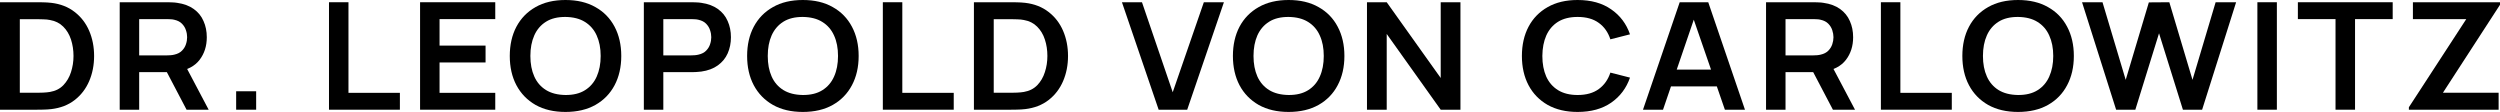
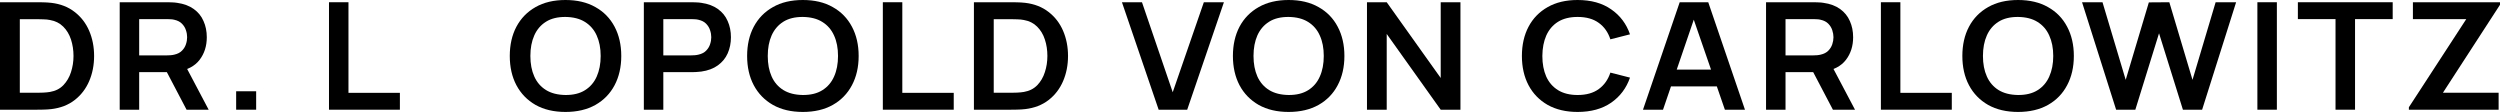
<svg xmlns="http://www.w3.org/2000/svg" width="67" height="3" viewBox="0 0 67 3" fill="none">
  <path d="M0 2.94V0.06H0.995C1.021 0.06 1.072 0.061 1.149 0.062C1.227 0.063 1.302 0.068 1.374 0.076C1.621 0.105 1.83 0.187 2 0.32C2.172 0.452 2.302 0.621 2.39 0.826C2.478 1.031 2.522 1.256 2.522 1.5C2.522 1.744 2.478 1.969 2.39 2.174C2.302 2.379 2.172 2.549 2 2.682C1.83 2.814 1.621 2.895 1.374 2.924C1.303 2.932 1.229 2.937 1.151 2.938C1.073 2.939 1.021 2.94 0.995 2.94H0ZM0.531 2.486H0.995C1.038 2.486 1.093 2.485 1.159 2.482C1.227 2.479 1.287 2.473 1.339 2.464C1.487 2.439 1.607 2.378 1.699 2.282C1.791 2.186 1.859 2.069 1.903 1.932C1.947 1.795 1.97 1.651 1.97 1.5C1.97 1.344 1.947 1.197 1.903 1.06C1.858 0.923 1.789 0.807 1.695 0.714C1.602 0.621 1.484 0.561 1.339 0.536C1.287 0.525 1.227 0.519 1.159 0.518C1.093 0.515 1.038 0.514 0.995 0.514H0.531V2.486Z" fill="black" />
  <path d="M3.208 2.94V0.06H4.498C4.528 0.06 4.567 0.061 4.615 0.064C4.662 0.065 4.706 0.069 4.747 0.076C4.927 0.101 5.076 0.157 5.193 0.242C5.312 0.327 5.399 0.435 5.455 0.566C5.513 0.695 5.542 0.839 5.542 0.998C5.542 1.233 5.478 1.435 5.349 1.604C5.221 1.772 5.023 1.876 4.758 1.916L4.534 1.934H3.73V2.94H3.208ZM5 2.94L4.385 1.768L4.916 1.66L5.592 2.94H5ZM3.73 1.484H4.476C4.505 1.484 4.537 1.483 4.573 1.48C4.61 1.477 4.643 1.472 4.673 1.464C4.76 1.444 4.828 1.409 4.877 1.358C4.927 1.307 4.963 1.25 4.983 1.186C5.005 1.122 5.015 1.059 5.015 0.998C5.015 0.937 5.005 0.874 4.983 0.81C4.963 0.745 4.927 0.687 4.877 0.636C4.828 0.585 4.76 0.55 4.673 0.53C4.643 0.522 4.61 0.517 4.573 0.516C4.537 0.513 4.505 0.512 4.476 0.512H3.73V1.484Z" fill="black" />
  <path d="M6.329 2.94V2.446H6.865V2.94H6.329Z" fill="black" />
  <path d="M8.817 2.94V0.06H9.339V2.488H10.717V2.94H8.817Z" fill="black" />
-   <path d="M11.258 2.94V0.06H13.273V0.512H11.78V1.222H13.013V1.674H11.78V2.488H13.273V2.94H11.258Z" fill="black" />
  <path d="M15.155 3C14.843 3 14.576 2.937 14.353 2.812C14.131 2.685 13.96 2.509 13.84 2.284C13.721 2.059 13.662 1.797 13.662 1.5C13.662 1.203 13.721 0.941 13.84 0.716C13.96 0.491 14.131 0.315 14.353 0.19C14.576 0.063 14.843 0 15.155 0C15.467 0 15.734 0.063 15.957 0.19C16.181 0.315 16.352 0.491 16.471 0.716C16.59 0.941 16.65 1.203 16.65 1.5C16.65 1.797 16.59 2.059 16.471 2.284C16.352 2.509 16.181 2.685 15.957 2.812C15.734 2.937 15.467 3 15.155 3ZM15.155 2.546C15.364 2.547 15.539 2.505 15.677 2.418C15.817 2.331 15.922 2.209 15.992 2.052C16.062 1.895 16.098 1.711 16.098 1.5C16.098 1.289 16.062 1.107 15.992 0.952C15.922 0.796 15.817 0.675 15.677 0.588C15.539 0.501 15.364 0.457 15.155 0.454C14.946 0.453 14.771 0.495 14.633 0.582C14.494 0.669 14.389 0.791 14.319 0.948C14.249 1.105 14.214 1.289 14.214 1.5C14.214 1.711 14.249 1.894 14.319 2.05C14.388 2.205 14.492 2.325 14.631 2.412C14.771 2.499 14.946 2.543 15.155 2.546Z" fill="black" />
  <path d="M17.255 2.94V0.06H18.544C18.575 0.06 18.614 0.061 18.662 0.064C18.709 0.065 18.753 0.069 18.794 0.076C18.974 0.101 19.123 0.157 19.24 0.242C19.359 0.327 19.446 0.435 19.502 0.566C19.56 0.695 19.589 0.839 19.589 0.998C19.589 1.155 19.56 1.299 19.502 1.43C19.445 1.559 19.356 1.667 19.238 1.752C19.121 1.837 18.973 1.893 18.794 1.918C18.753 1.923 18.708 1.927 18.659 1.93C18.612 1.933 18.573 1.934 18.544 1.934H17.777V2.94H17.255ZM17.777 1.484H18.523C18.552 1.484 18.584 1.483 18.62 1.48C18.656 1.477 18.69 1.472 18.72 1.464C18.807 1.444 18.875 1.409 18.924 1.358C18.974 1.307 19.01 1.25 19.03 1.186C19.052 1.122 19.062 1.059 19.062 0.998C19.062 0.937 19.052 0.874 19.03 0.81C19.01 0.745 18.974 0.687 18.924 0.636C18.875 0.585 18.807 0.55 18.72 0.53C18.69 0.522 18.656 0.517 18.62 0.516C18.584 0.513 18.552 0.512 18.523 0.512H17.777V1.484Z" fill="black" />
  <path d="M21.516 3C21.204 3 20.937 2.937 20.715 2.812C20.492 2.685 20.321 2.509 20.201 2.284C20.082 2.059 20.023 1.797 20.023 1.5C20.023 1.203 20.082 0.941 20.201 0.716C20.321 0.491 20.492 0.315 20.715 0.19C20.937 0.063 21.204 0 21.516 0C21.828 0 22.096 0.063 22.318 0.19C22.542 0.315 22.713 0.491 22.832 0.716C22.952 0.941 23.012 1.203 23.012 1.5C23.012 1.797 22.952 2.059 22.832 2.284C22.713 2.509 22.542 2.685 22.318 2.812C22.096 2.937 21.828 3 21.516 3ZM21.516 2.546C21.726 2.547 21.9 2.505 22.038 2.418C22.179 2.331 22.283 2.209 22.353 2.052C22.424 1.895 22.459 1.711 22.459 1.5C22.459 1.289 22.424 1.107 22.353 0.952C22.283 0.796 22.179 0.675 22.038 0.588C21.9 0.501 21.726 0.457 21.516 0.454C21.307 0.453 21.133 0.495 20.994 0.582C20.855 0.669 20.751 0.791 20.68 0.948C20.61 1.105 20.576 1.289 20.576 1.5C20.576 1.711 20.61 1.894 20.68 2.05C20.749 2.205 20.853 2.325 20.992 2.412C21.132 2.499 21.307 2.543 21.516 2.546Z" fill="black" />
  <path d="M23.66 2.94V0.06H24.182V2.488H25.56V2.94H23.66Z" fill="black" />
  <path d="M26.101 2.94V0.06H27.095C27.121 0.06 27.173 0.061 27.249 0.062C27.327 0.063 27.402 0.068 27.475 0.076C27.722 0.105 27.93 0.187 28.101 0.32C28.273 0.452 28.403 0.621 28.491 0.826C28.579 1.031 28.623 1.256 28.623 1.5C28.623 1.744 28.579 1.969 28.491 2.174C28.403 2.379 28.273 2.549 28.101 2.682C27.93 2.814 27.722 2.895 27.475 2.924C27.404 2.932 27.329 2.937 27.251 2.938C27.173 2.939 27.121 2.94 27.095 2.94H26.101ZM26.632 2.486H27.095C27.139 2.486 27.194 2.485 27.26 2.482C27.328 2.479 27.388 2.473 27.44 2.464C27.587 2.439 27.707 2.378 27.8 2.282C27.892 2.186 27.96 2.069 28.003 1.932C28.048 1.795 28.07 1.651 28.07 1.5C28.07 1.344 28.048 1.197 28.003 1.06C27.959 0.923 27.889 0.807 27.795 0.714C27.703 0.621 27.584 0.561 27.44 0.536C27.388 0.525 27.328 0.519 27.26 0.518C27.194 0.515 27.139 0.514 27.095 0.514H26.632V2.486Z" fill="black" />
  <path d="M31.052 2.94L30.068 0.06H30.605L31.429 2.472L32.263 0.06H32.801L31.817 2.94H31.052Z" fill="black" />
  <path d="M34.535 3C34.223 3 33.956 2.937 33.733 2.812C33.511 2.685 33.339 2.509 33.219 2.284C33.101 2.059 33.042 1.797 33.042 1.5C33.042 1.203 33.101 0.941 33.219 0.716C33.339 0.491 33.511 0.315 33.733 0.19C33.956 0.063 34.223 0 34.535 0C34.847 0 35.114 0.063 35.337 0.19C35.561 0.315 35.732 0.491 35.85 0.716C35.97 0.941 36.03 1.203 36.03 1.5C36.03 1.797 35.97 2.059 35.85 2.284C35.732 2.509 35.561 2.685 35.337 2.812C35.114 2.937 34.847 3 34.535 3ZM34.535 2.546C34.744 2.547 34.918 2.505 35.057 2.418C35.197 2.331 35.302 2.209 35.371 2.052C35.442 1.895 35.477 1.711 35.477 1.5C35.477 1.289 35.442 1.107 35.371 0.952C35.302 0.796 35.197 0.675 35.057 0.588C34.918 0.501 34.744 0.457 34.535 0.454C34.325 0.453 34.151 0.495 34.013 0.582C33.874 0.669 33.769 0.791 33.698 0.948C33.629 1.105 33.594 1.289 33.594 1.5C33.594 1.711 33.629 1.894 33.698 2.05C33.768 2.205 33.872 2.325 34.01 2.412C34.151 2.499 34.325 2.543 34.535 2.546Z" fill="black" />
  <path d="M36.635 2.94V0.06H37.164L38.611 2.09V0.06H39.14V2.94H38.611L37.164 0.91V2.94H36.635Z" fill="black" />
  <path d="M42.28 3C41.968 3 41.701 2.937 41.478 2.812C41.256 2.685 41.084 2.509 40.965 2.284C40.846 2.059 40.787 1.797 40.787 1.5C40.787 1.203 40.846 0.941 40.965 0.716C41.084 0.491 41.256 0.315 41.478 0.19C41.701 0.063 41.968 0 42.28 0C42.64 0 42.94 0.083 43.179 0.25C43.419 0.415 43.587 0.639 43.684 0.92L43.158 1.054C43.097 0.866 42.994 0.719 42.848 0.614C42.702 0.507 42.513 0.454 42.28 0.454C42.071 0.454 41.896 0.497 41.755 0.584C41.617 0.671 41.512 0.793 41.441 0.95C41.372 1.106 41.337 1.289 41.335 1.5C41.335 1.711 41.37 1.895 41.439 2.052C41.51 2.208 41.615 2.329 41.755 2.416C41.896 2.503 42.071 2.546 42.28 2.546C42.513 2.546 42.702 2.493 42.848 2.386C42.994 2.279 43.097 2.133 43.158 1.946L43.684 2.08C43.587 2.361 43.419 2.585 43.179 2.752C42.94 2.917 42.64 3 42.28 3Z" fill="black" />
  <path d="M44.032 2.94L45.016 0.06H45.781L46.765 2.94H46.227L45.334 0.356H45.452L44.569 2.94H44.032ZM44.58 2.316V1.866H46.219V2.316H44.58Z" fill="black" />
  <path d="M47.33 2.94V0.06H48.619C48.65 0.06 48.689 0.061 48.736 0.064C48.784 0.065 48.828 0.069 48.868 0.076C49.049 0.101 49.198 0.157 49.315 0.242C49.433 0.327 49.521 0.435 49.577 0.566C49.635 0.695 49.664 0.839 49.664 0.998C49.664 1.233 49.6 1.435 49.471 1.604C49.342 1.772 49.145 1.876 48.879 1.916L48.656 1.934H47.852V2.94H47.33ZM49.122 2.94L48.507 1.768L49.038 1.66L49.714 2.94H49.122ZM47.852 1.484H48.598C48.627 1.484 48.659 1.483 48.695 1.48C48.731 1.477 48.764 1.472 48.795 1.464C48.882 1.444 48.949 1.409 48.999 1.358C49.049 1.307 49.084 1.25 49.105 1.186C49.126 1.122 49.137 1.059 49.137 0.998C49.137 0.937 49.126 0.874 49.105 0.81C49.084 0.745 49.049 0.687 48.999 0.636C48.949 0.585 48.882 0.55 48.795 0.53C48.764 0.522 48.731 0.517 48.695 0.516C48.659 0.513 48.627 0.512 48.598 0.512H47.852V1.484Z" fill="black" />
  <path d="M50.408 2.94V0.06H50.93V2.488H52.308V2.94H50.408Z" fill="black" />
  <path d="M54.084 3C53.772 3 53.505 2.937 53.282 2.812C53.06 2.685 52.888 2.509 52.769 2.284C52.65 2.059 52.591 1.797 52.591 1.5C52.591 1.203 52.65 0.941 52.769 0.716C52.888 0.491 53.06 0.315 53.282 0.19C53.505 0.063 53.772 0 54.084 0C54.396 0 54.663 0.063 54.886 0.19C55.11 0.315 55.281 0.491 55.399 0.716C55.519 0.941 55.579 1.203 55.579 1.5C55.579 1.797 55.519 2.059 55.399 2.284C55.281 2.509 55.11 2.685 54.886 2.812C54.663 2.937 54.396 3 54.084 3ZM54.084 2.546C54.293 2.547 54.468 2.505 54.606 2.418C54.746 2.331 54.851 2.209 54.92 2.052C54.991 1.895 55.027 1.711 55.027 1.5C55.027 1.289 54.991 1.107 54.92 0.952C54.851 0.796 54.746 0.675 54.606 0.588C54.468 0.501 54.293 0.457 54.084 0.454C53.874 0.453 53.7 0.495 53.562 0.582C53.423 0.669 53.318 0.791 53.248 0.948C53.178 1.105 53.143 1.289 53.143 1.5C53.143 1.711 53.178 1.894 53.248 2.05C53.317 2.205 53.421 2.325 53.559 2.412C53.7 2.499 53.874 2.543 54.084 2.546Z" fill="black" />
  <path d="M56.712 2.94L55.799 0.06H56.347L56.969 2.14L57.589 0.064L58.138 0.06L58.759 2.14L59.379 0.06H59.928L59.017 2.94H58.502L57.862 0.892L57.227 2.94H56.712Z" fill="black" />
  <path d="M60.498 2.94V0.06H61.02V2.94H60.498Z" fill="black" />
  <path d="M62.592 2.94V0.512H61.583V0.06H64.124V0.512H63.115V2.94H62.592Z" fill="black" />
  <path d="M64.558 2.94V2.874L66.096 0.512H64.666V0.06H67V0.128L65.47 2.486H66.963V2.94H64.558Z" fill="black" />
</svg>